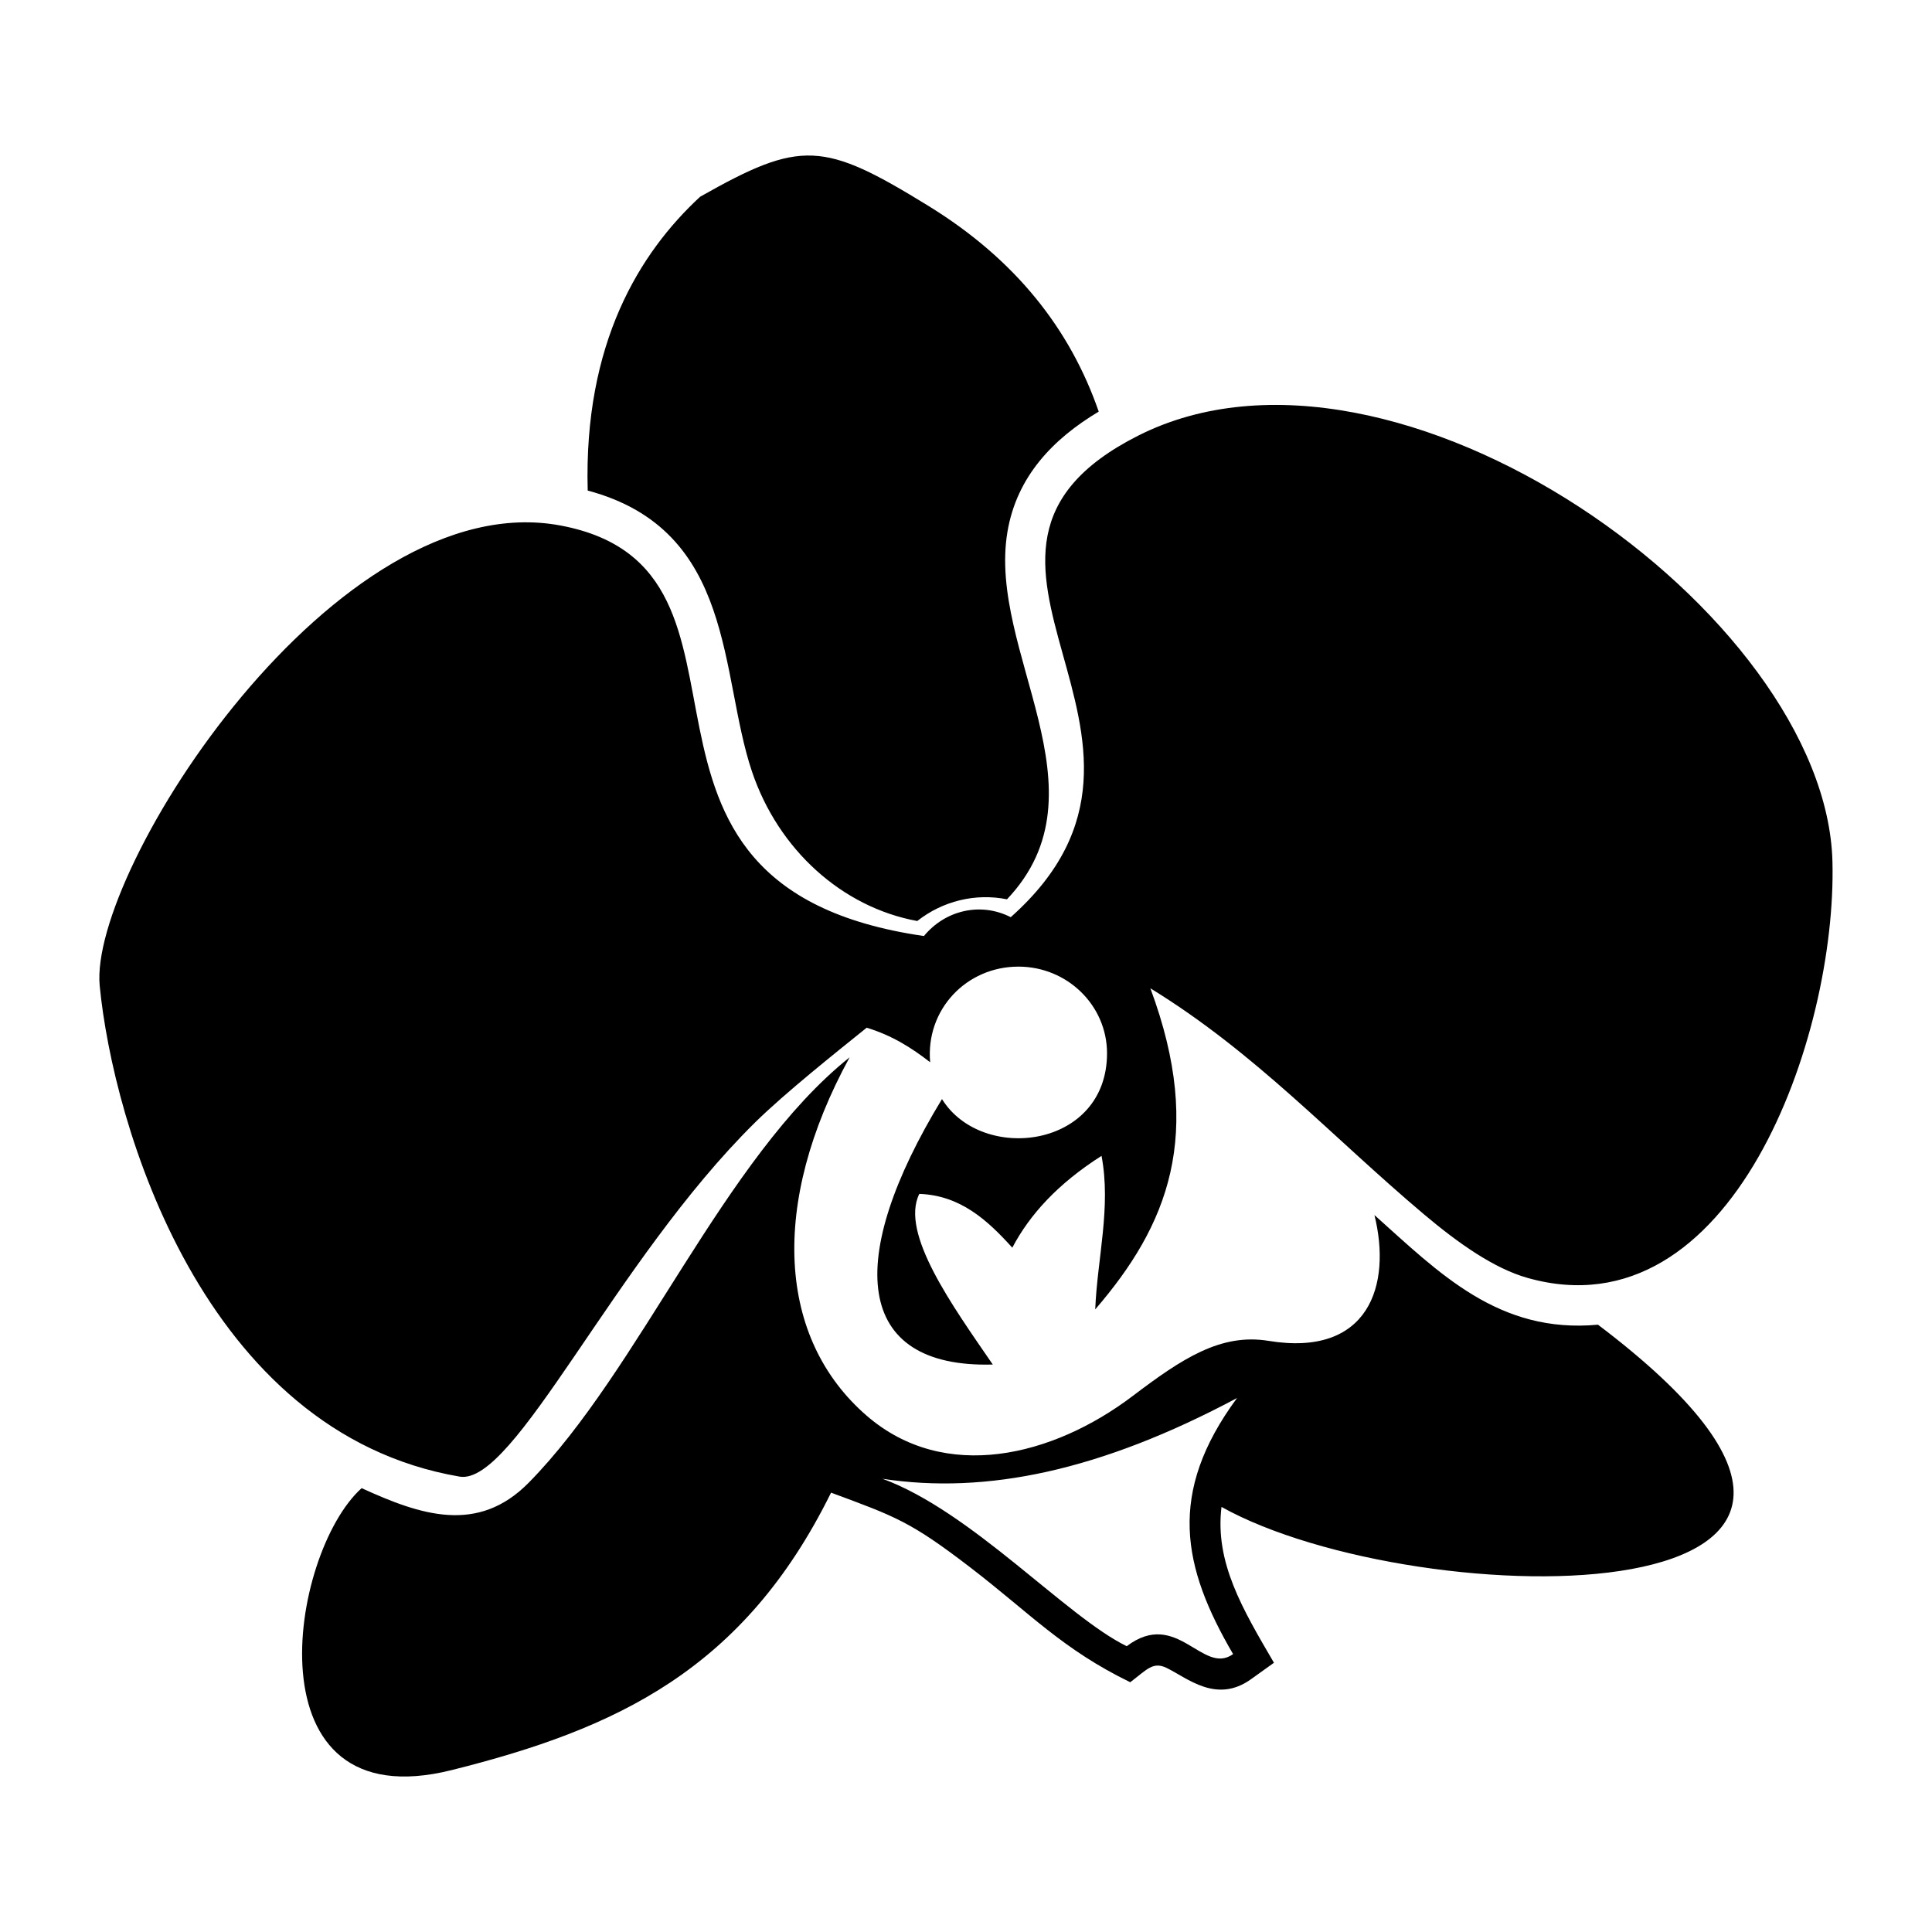
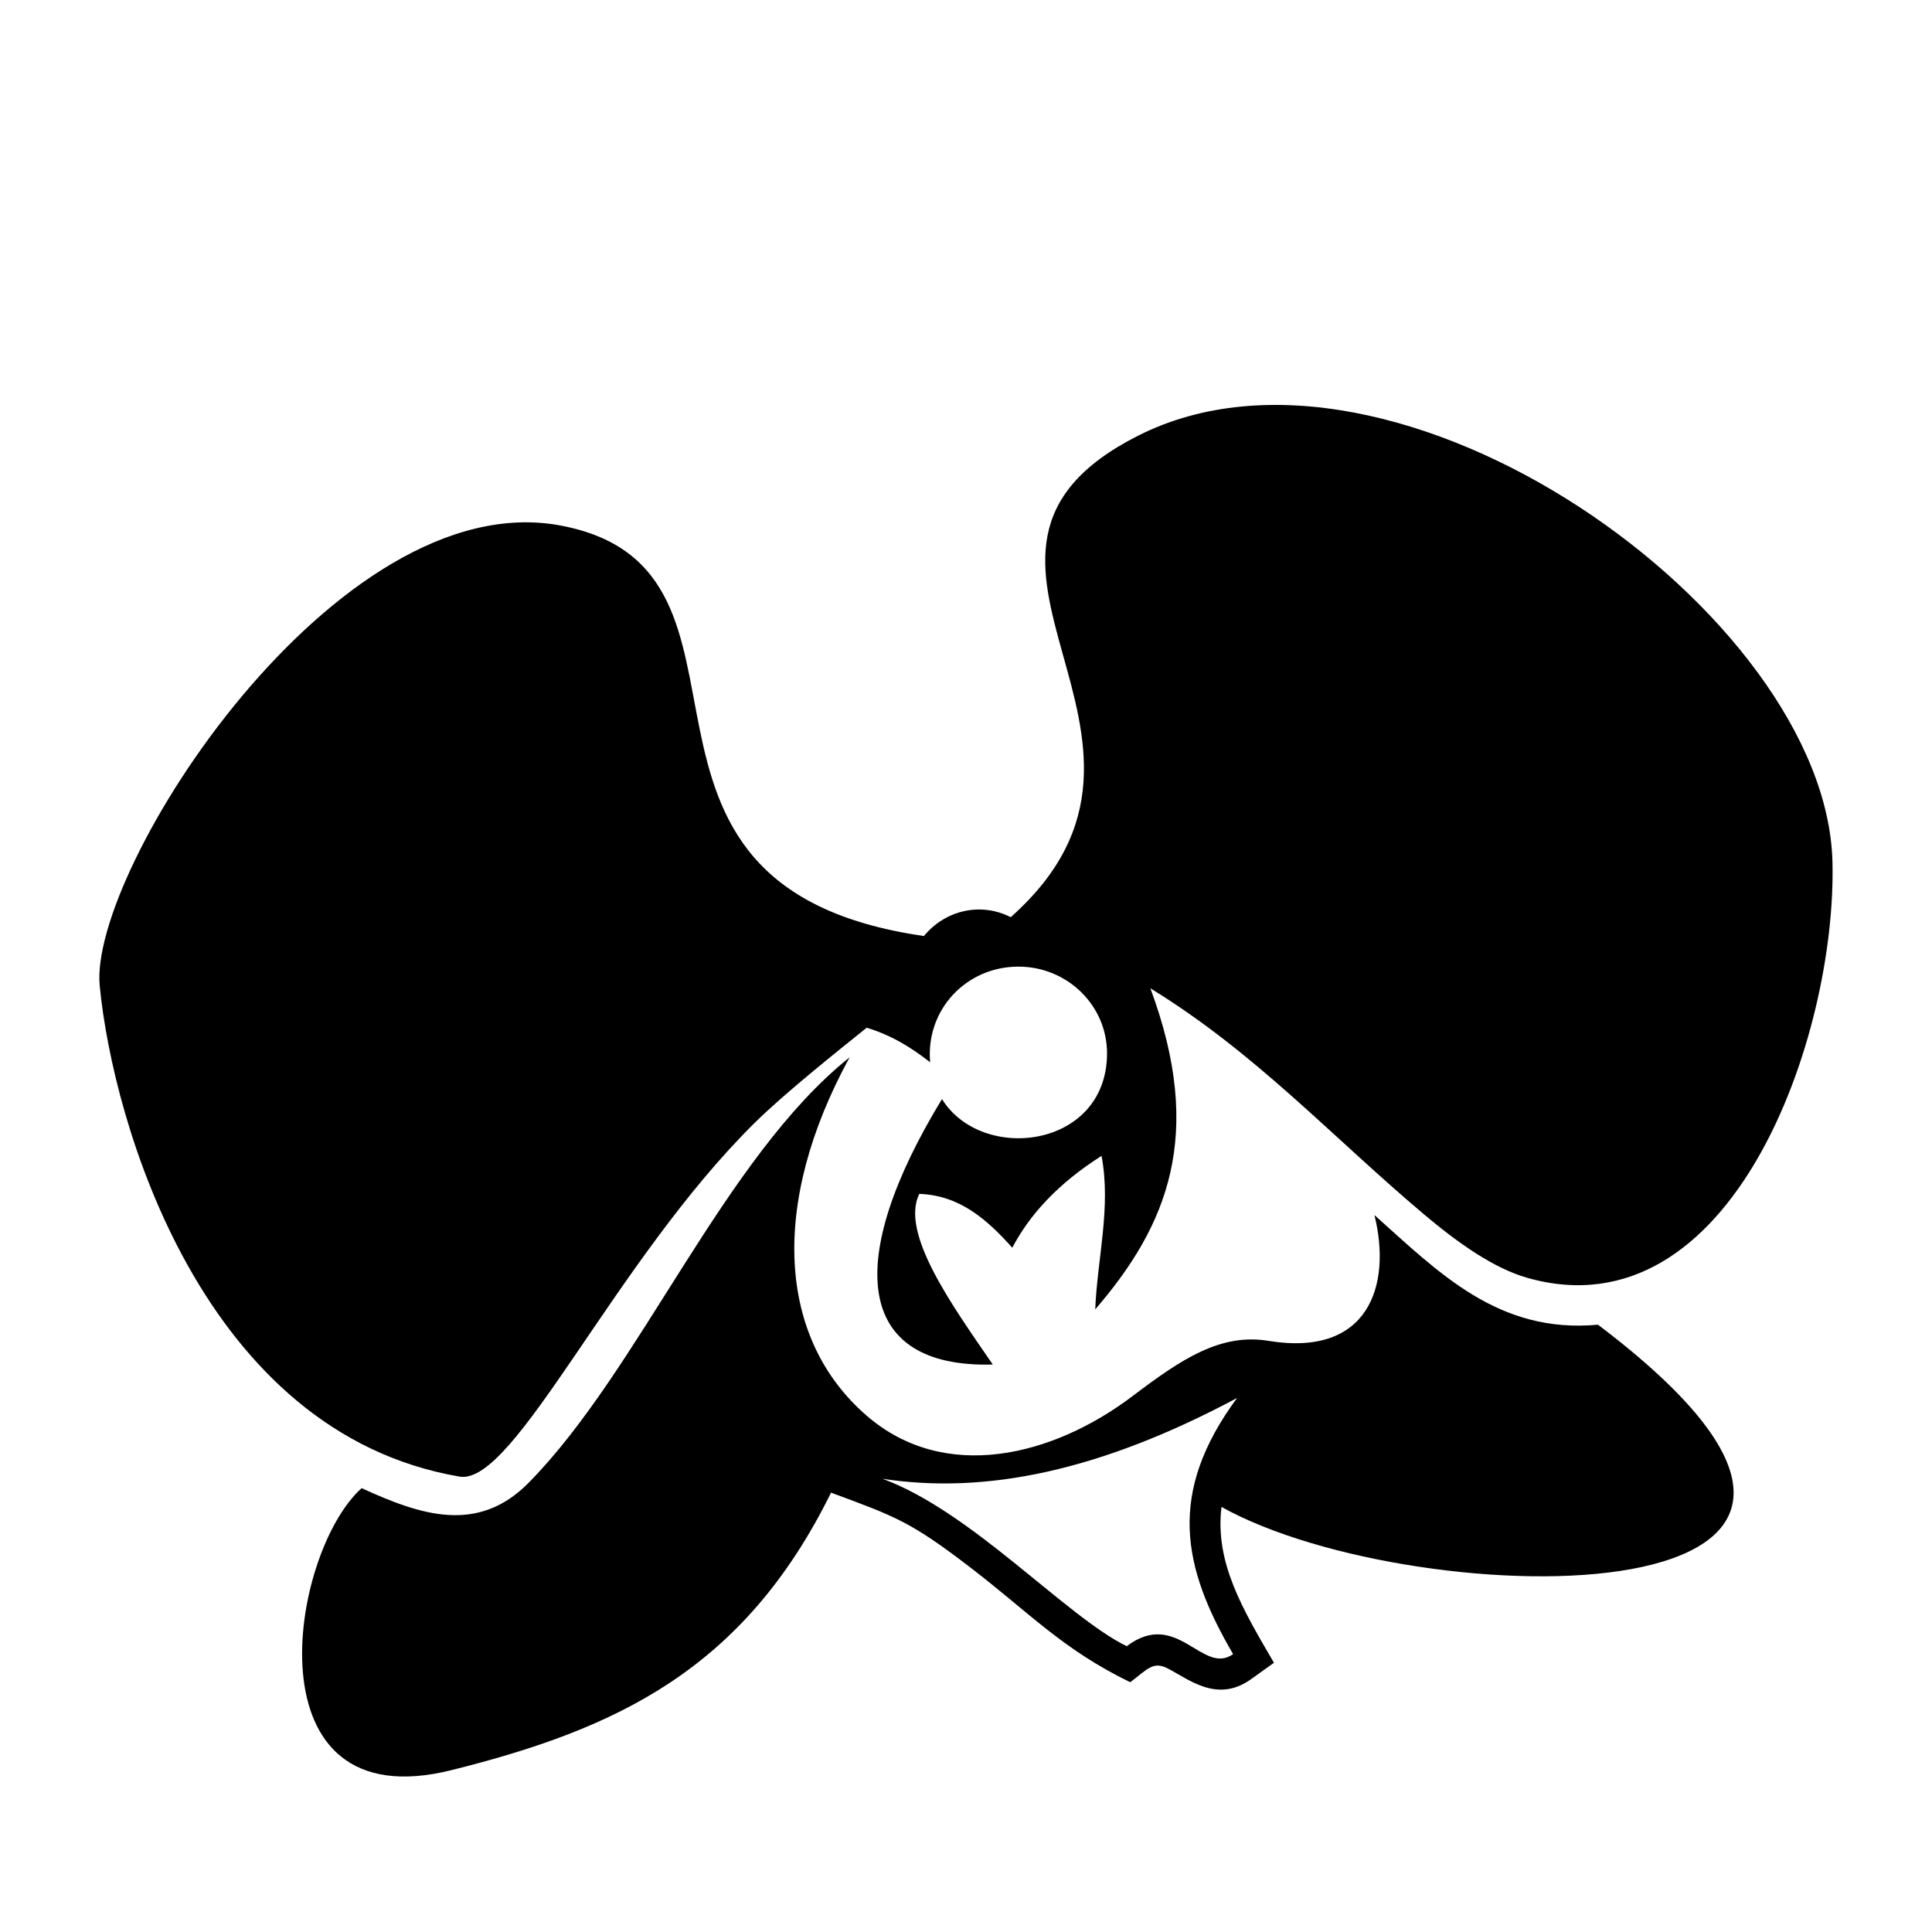
<svg xmlns="http://www.w3.org/2000/svg" fill="#000000" width="800px" height="800px" version="1.1" viewBox="144 144 512 512">
-   <path d="m263.67 613.1c43.754-10.938 77.395-26.562 100.57-73.531 17.035 6.309 21.043 7.641 36.887 19.809 15.922 12.227 24.434 21.695 42.398 30.43 4.449-3.363 6-5.547 9.629-3.797 5.492 2.648 13.18 9.598 22.398 2.981l6.059-4.344c-8.371-14.316-15.688-26.594-13.902-41.297 51.941 28.992 204.58 31.004 99.773-48.293-26.359 2.445-42.078-13.715-59.242-29.055 4.625 18.648-1.527 37.684-28.059 33.34-12.703-2.082-22.977 4.738-36.02 14.621-21.152 16.023-49.801 23.105-70.473 5.219-23.617-20.441-25.797-56.059-4.527-94.988-33.449 26.758-55.586 82.875-85.082 112.77-13.473 13.656-28.609 8.57-44.242 1.41-19.238 17.297-30.203 88.23 23.832 74.723zm110.02-196.75c6.832 2.113 11.801 5.289 16.809 9.152-1.219-13.961 9.609-25.336 23.387-25.336 12.965 0 23.488 10.289 23.488 22.969 0 25.199-33.109 29.246-43.738 12.133-25.832 42.414-23.328 71.363 13.461 70.348-10.609-15.465-24.641-34.812-19.469-45.223 10.828 0.387 17.996 6.887 24.641 14.258 4.617-8.766 12.066-16.961 23.648-24.332 2.578 13.562-1.113 27.121-1.672 40.684 19.113-22.172 29.086-46.176 14.613-85.094 27.902 17.109 47.973 39.215 72.543 59.93 9.016 7.594 18.488 14.301 27.391 16.816 54.223 15.336 82.004-63.922 80.824-110.33-1.672-65.695-115.89-147.24-183.97-112.88-62.48 31.543 20.207 79.641-33.793 127.62-7.938-4.059-17.34-1.887-23.004 4.992-91.805-13.246-34.691-97.172-96.246-108.78-59.516-11.23-125.15 91.293-122.18 121.99 3.527 36.395 27.234 118.39 95.363 130.05 14.602 2.5 40.957-57.02 78.305-93.84 7.949-7.836 21.754-18.809 29.594-25.125zm4.172 119.54c27.473 4.199 57.793-2.106 93.965-21.398-18.559 25.184-14.551 44.762-1.043 67.859-8.062 5.789-14.836-12.18-28.188-2.09-16.012-7.785-41.07-35.715-64.734-44.375zm57.309-282.81c-7.551-21.816-21.988-40.266-45.086-54.488-27.906-17.184-33.812-17.602-60.547-2.453-15.996 14.805-30.879 38.73-29.789 77.863 39.316 10.52 34.859 48.734 43.535 74.473 6.973 20.703 23.902 35.973 43.797 39.602 6.707-5.277 15.336-7.434 23.785-5.754 27.379-28.891-5.238-65.57 0.117-97.379 2.469-14.68 12.117-24.652 24.188-31.859z" fill-rule="evenodd" />
+   <path d="m263.67 613.1c43.754-10.938 77.395-26.562 100.57-73.531 17.035 6.309 21.043 7.641 36.887 19.809 15.922 12.227 24.434 21.695 42.398 30.43 4.449-3.363 6-5.547 9.629-3.797 5.492 2.648 13.18 9.598 22.398 2.981l6.059-4.344c-8.371-14.316-15.688-26.594-13.902-41.297 51.941 28.992 204.58 31.004 99.773-48.293-26.359 2.445-42.078-13.715-59.242-29.055 4.625 18.648-1.527 37.684-28.059 33.34-12.703-2.082-22.977 4.738-36.02 14.621-21.152 16.023-49.801 23.105-70.473 5.219-23.617-20.441-25.797-56.059-4.527-94.988-33.449 26.758-55.586 82.875-85.082 112.77-13.473 13.656-28.609 8.57-44.242 1.41-19.238 17.297-30.203 88.23 23.832 74.723zm110.02-196.75c6.832 2.113 11.801 5.289 16.809 9.152-1.219-13.961 9.609-25.336 23.387-25.336 12.965 0 23.488 10.289 23.488 22.969 0 25.199-33.109 29.246-43.738 12.133-25.832 42.414-23.328 71.363 13.461 70.348-10.609-15.465-24.641-34.812-19.469-45.223 10.828 0.387 17.996 6.887 24.641 14.258 4.617-8.766 12.066-16.961 23.648-24.332 2.578 13.562-1.113 27.121-1.672 40.684 19.113-22.172 29.086-46.176 14.613-85.094 27.902 17.109 47.973 39.215 72.543 59.93 9.016 7.594 18.488 14.301 27.391 16.816 54.223 15.336 82.004-63.922 80.824-110.33-1.672-65.695-115.89-147.24-183.97-112.88-62.48 31.543 20.207 79.641-33.793 127.62-7.938-4.059-17.34-1.887-23.004 4.992-91.805-13.246-34.691-97.172-96.246-108.78-59.516-11.23-125.15 91.293-122.18 121.99 3.527 36.395 27.234 118.39 95.363 130.05 14.602 2.5 40.957-57.02 78.305-93.84 7.949-7.836 21.754-18.809 29.594-25.125zm4.172 119.54c27.473 4.199 57.793-2.106 93.965-21.398-18.559 25.184-14.551 44.762-1.043 67.859-8.062 5.789-14.836-12.18-28.188-2.09-16.012-7.785-41.07-35.715-64.734-44.375zm57.309-282.81z" fill-rule="evenodd" />
</svg>